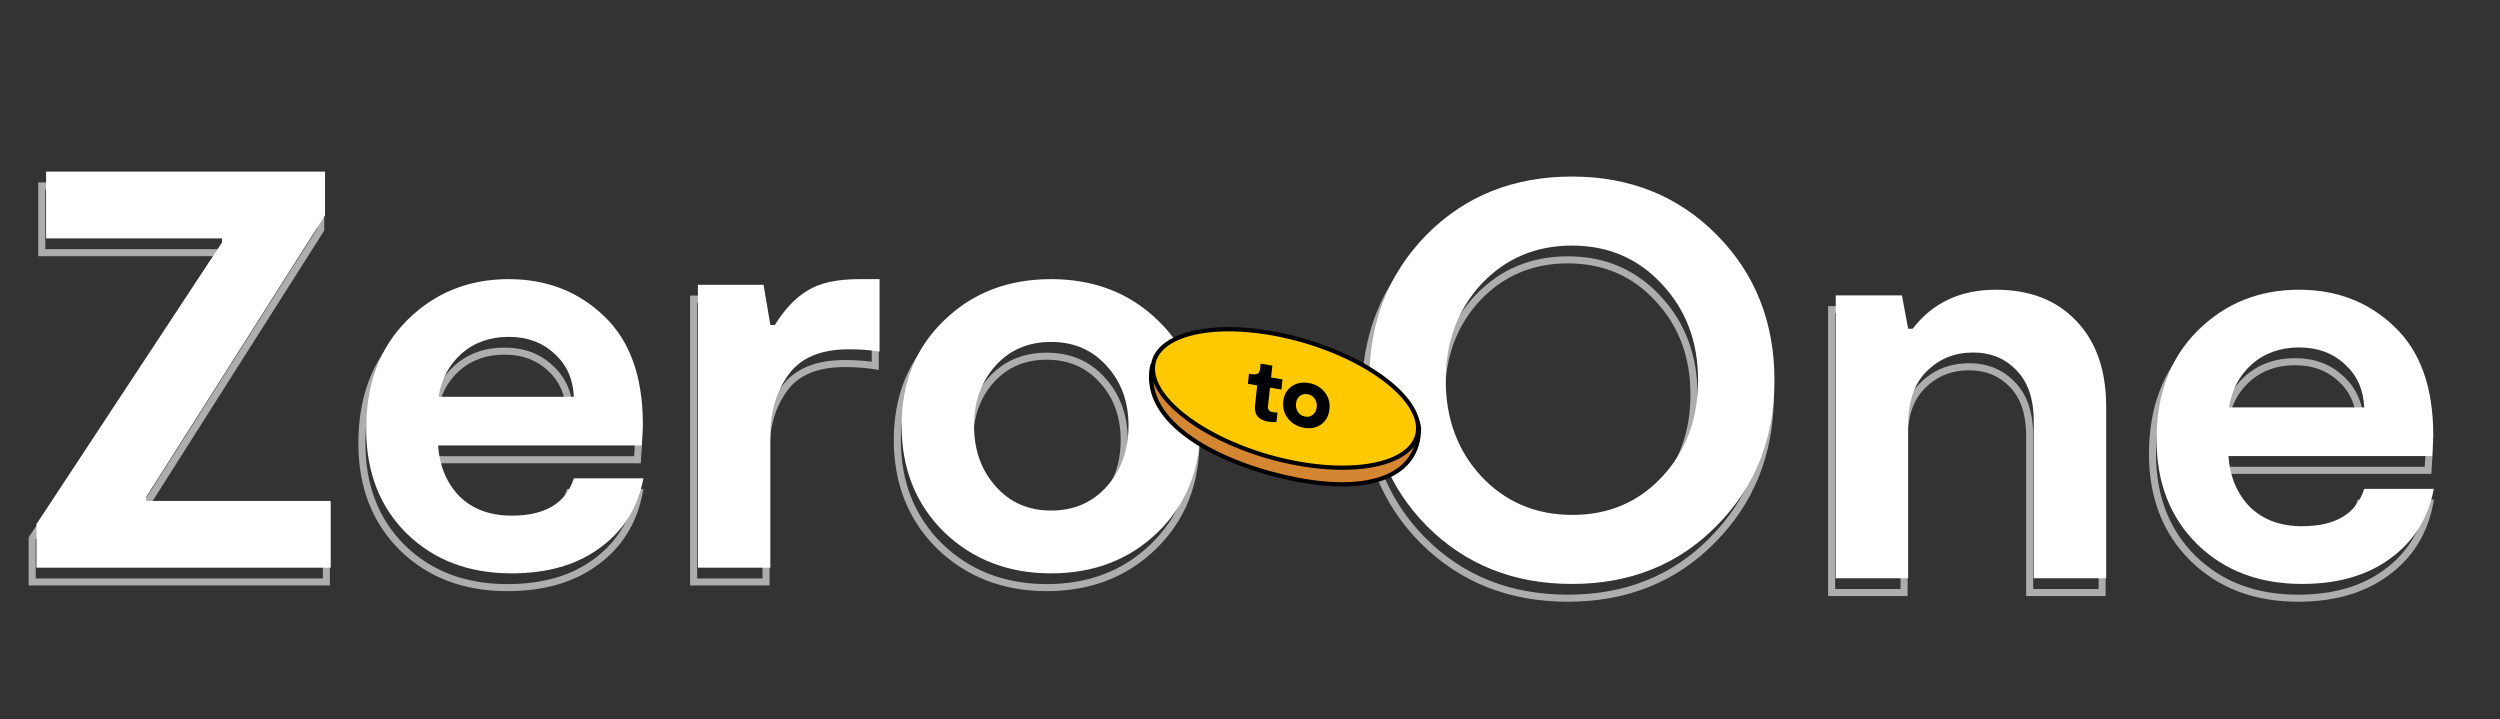
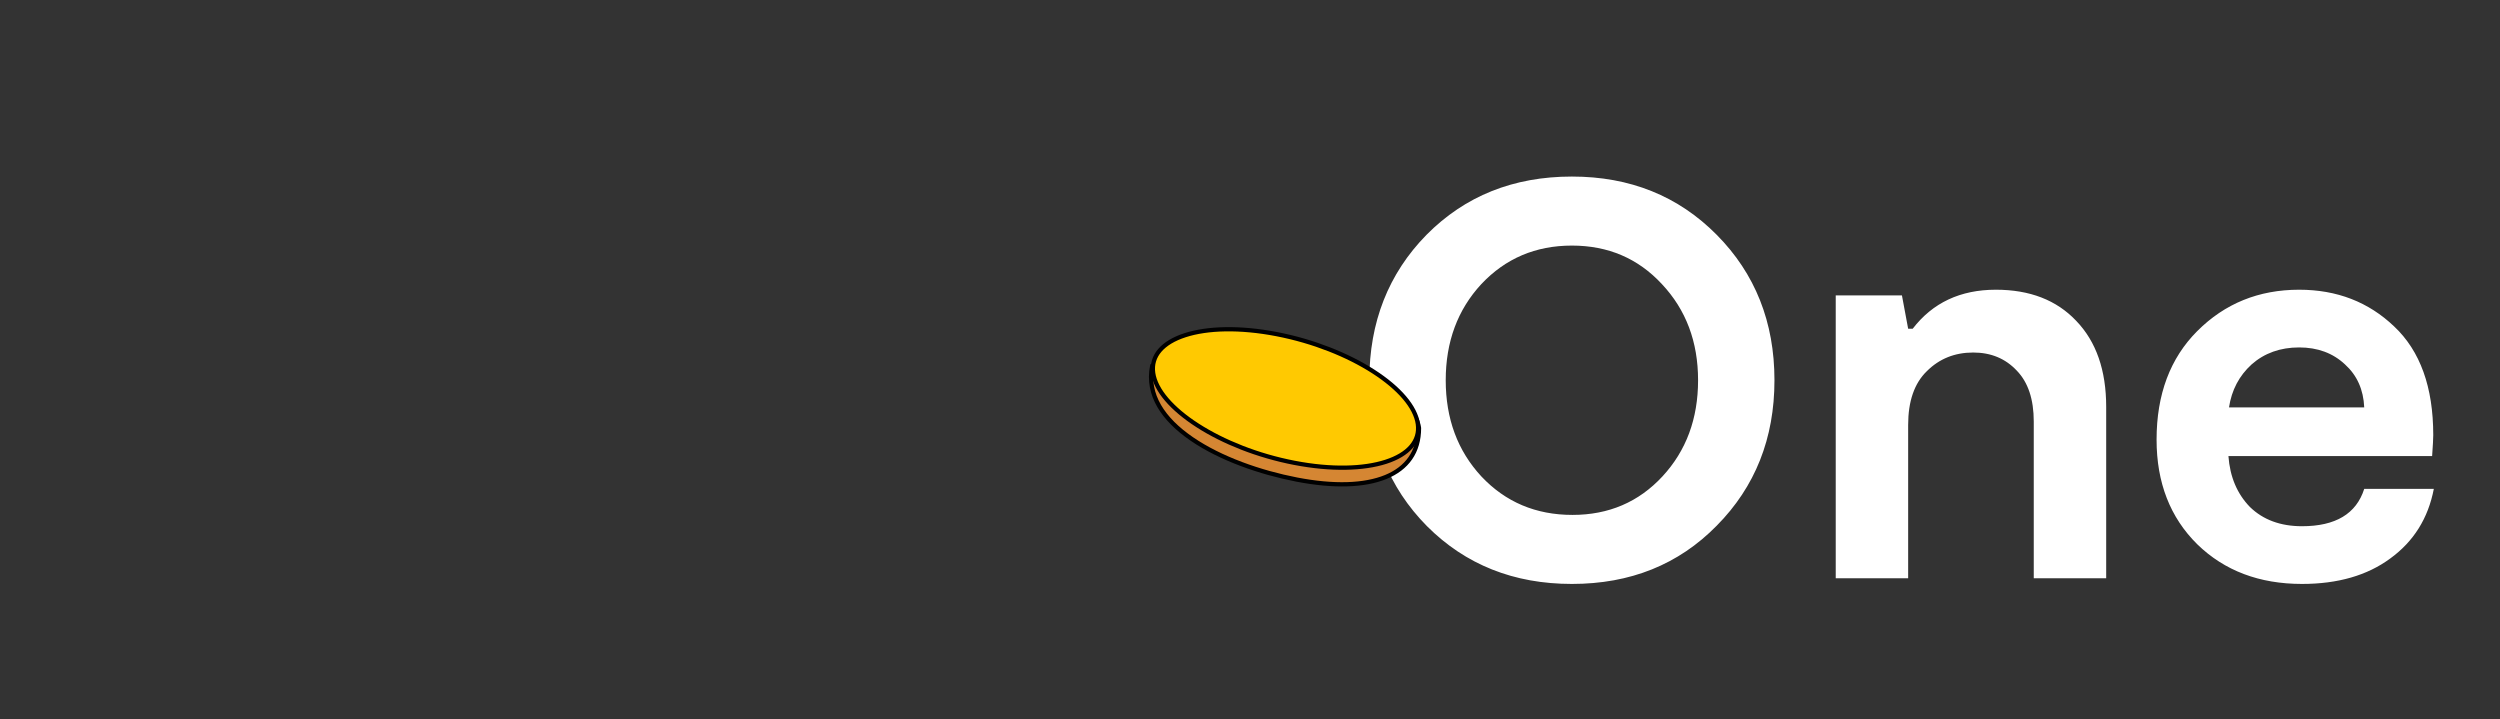
<svg xmlns="http://www.w3.org/2000/svg" width="709" height="204" viewBox="0 0 709 204" fill="none">
  <rect x="0" y="0" width="709" height="204" fill="#333333" stroke="none" />
-   <path d="M40.254 146.109H39.254V147.109H40.254V146.109ZM92.566 146.109H93.566V145.109H92.566V146.109ZM92.566 165.044V166.044H93.566V165.044H92.566ZM9.124 165.044H8.124V166.044H9.124V165.044ZM9.124 152.688L8.289 152.138L8.124 152.389V152.688H9.124ZM61.757 72.778L62.592 73.328L62.757 73.077V72.778H61.757ZM61.757 71.654H62.757V70.654H61.757V71.654ZM11.852 71.654H10.852V72.654H11.852V71.654ZM11.852 52.719V51.719H10.852V52.719H11.852ZM90.961 52.719H91.961V51.719H90.961V52.719ZM90.961 65.075L91.805 65.611L91.961 65.366V65.075H90.961ZM40.254 144.986L39.41 144.45L39.254 144.696V144.986H40.254ZM40.254 147.109H92.566V145.109H40.254V147.109ZM91.566 146.109V165.044H93.566V146.109H91.566ZM92.566 164.044H9.124V166.044H92.566V164.044ZM10.124 165.044V152.688H8.124V165.044H10.124ZM9.96 153.239L62.592 73.328L60.921 72.228L8.289 152.138L9.96 153.239ZM62.757 72.778V71.654H60.757V72.778H62.757ZM61.757 70.654H11.852V72.654H61.757V70.654ZM12.852 71.654V52.719H10.852V71.654H12.852ZM11.852 53.719H90.961V51.719H11.852V53.719ZM89.961 52.719V65.075H91.961V52.719H89.961ZM90.117 64.54L39.41 144.45L41.099 145.522L91.805 65.611L90.117 64.54ZM39.254 144.986V146.109H41.254V144.986H39.254ZM161.525 139.691V138.691H160.794L160.572 139.388L161.525 139.691ZM181.262 139.691L182.244 139.88L182.473 138.691H181.262V139.691ZM168.906 159.428L168.319 158.619L168.313 158.623L168.906 159.428ZM114.188 155.416L113.486 156.128L113.491 156.133L114.188 155.416ZM114.188 94.921L114.895 95.629L114.188 94.921ZM170.029 93.638L169.338 94.361L169.344 94.366L170.029 93.638ZM180.781 130.384V131.384H181.712L181.778 130.455L180.781 130.384ZM123.014 130.384V129.384H121.938L122.016 130.457L123.014 130.384ZM129.111 144.826L128.394 145.523L128.404 145.533L128.414 145.543L129.111 144.826ZM129.593 104.389L128.931 103.639L128.925 103.644L128.92 103.649L129.593 104.389ZM123.174 116.584L122.185 116.434L122.01 117.584H123.174V116.584ZM161.525 116.584V117.584H162.568L162.524 116.542L161.525 116.584ZM156.069 104.389L155.385 105.118L155.391 105.124L155.398 105.13L156.069 104.389ZM161.525 140.691H181.262V138.691H161.525V140.691ZM180.28 139.502C178.721 147.607 174.738 153.96 168.319 158.619L169.494 160.237C176.34 155.268 180.593 148.463 182.244 139.88L180.28 139.502ZM168.313 158.623C161.998 163.281 153.878 165.649 143.874 165.649V167.649C154.195 167.649 162.763 165.202 169.5 160.233L168.313 158.623ZM143.874 165.649C132.01 165.649 122.377 161.983 114.885 154.699L113.491 156.133C121.404 163.826 131.561 167.649 143.874 167.649V165.649ZM114.89 154.704C107.404 147.322 103.635 137.695 103.635 125.731H101.635C101.635 138.156 105.568 148.321 113.486 156.128L114.89 154.704ZM103.635 125.731C103.635 113.108 107.414 103.11 114.895 95.629L113.481 94.214C105.558 102.137 101.635 112.679 101.635 125.731H103.635ZM114.895 95.629C122.509 88.014 131.88 84.208 143.072 84.208V82.208C131.371 82.208 121.485 86.21 113.481 94.214L114.895 95.629ZM143.072 84.208C153.53 84.208 162.263 87.597 169.338 94.361L170.72 92.915C163.247 85.772 154.009 82.208 143.072 82.208V84.208ZM169.344 94.366C176.463 101.072 180.101 111.039 180.101 124.447H182.101C182.101 110.683 178.358 100.11 170.715 92.91L169.344 94.366ZM180.101 124.447C180.101 125.368 179.998 127.31 179.783 130.313L181.778 130.455C181.991 127.467 182.101 125.452 182.101 124.447H180.101ZM180.781 129.384H123.014V131.384H180.781V129.384ZM122.016 130.457C122.459 136.542 124.572 141.588 128.394 145.523L129.828 144.129C126.376 140.575 124.424 135.993 124.011 130.311L122.016 130.457ZM128.414 145.543C132.376 149.392 137.563 151.282 143.874 151.282V149.282C137.989 149.282 133.334 147.534 129.808 144.108L128.414 145.543ZM143.874 151.282C148.748 151.282 152.796 150.379 155.942 148.491C159.11 146.591 161.287 143.736 162.478 139.994L160.572 139.388C159.516 142.706 157.628 145.147 154.913 146.776C152.175 148.419 148.52 149.282 143.874 149.282V151.282ZM143.072 98.575C137.506 98.575 132.77 100.252 128.931 103.639L130.254 105.139C133.689 102.108 137.939 100.575 143.072 100.575V98.575ZM128.92 103.649C125.212 107.02 122.967 111.296 122.185 116.434L124.163 116.735C124.879 112.03 126.913 108.177 130.265 105.129L128.92 103.649ZM123.174 117.584H161.525V115.584H123.174V117.584ZM162.524 116.542C162.3 111.273 160.381 106.947 156.741 103.648L155.398 105.13C158.604 108.036 160.322 111.84 160.526 116.627L162.524 116.542ZM156.753 103.659C153.122 100.255 148.535 98.575 143.072 98.575V100.575C148.092 100.575 152.17 102.104 155.385 105.118L156.753 103.659ZM196.709 165.044H195.709V166.044H196.709V165.044ZM196.709 84.812V83.812H195.709V84.812H196.709ZM215.323 84.812L216.309 84.646L216.168 83.812H215.323V84.812ZM217.248 96.205L216.262 96.372L216.403 97.205H217.248V96.205ZM218.532 96.205V97.205H219.089L219.382 96.732L218.532 96.205ZM227.839 86.417L228.35 87.277L228.359 87.271L228.369 87.265L227.839 86.417ZM248.218 83.208H249.218V82.208H248.218V83.208ZM248.218 103.747L248.054 104.733L249.218 104.927V103.747H248.218ZM222.383 110.326L223.192 110.914L223.198 110.906L222.383 110.326ZM217.248 165.044V166.044H218.248V165.044H217.248ZM197.709 165.044V84.812H195.709V165.044H197.709ZM196.709 85.812H215.323V83.812H196.709V85.812ZM214.337 84.979L216.262 96.372L218.234 96.039L216.309 84.646L214.337 84.979ZM217.248 97.205H218.532V95.205H217.248V97.205ZM219.382 96.732C222.106 92.332 225.103 89.205 228.35 87.277L227.329 85.557C223.729 87.694 220.521 91.092 217.682 95.679L219.382 96.732ZM228.369 87.265C231.567 85.266 236.22 84.208 242.441 84.208V82.208C236.039 82.208 230.957 83.289 227.309 85.569L228.369 87.265ZM242.441 84.208H248.218V82.208H242.441V84.208ZM247.218 83.208V103.747H249.218V83.208H247.218ZM248.382 102.761C245.75 102.322 242.805 102.105 239.553 102.105V104.105C242.719 104.105 245.551 104.316 248.054 104.733L248.382 102.761ZM239.553 102.105C231.332 102.105 225.242 104.581 221.568 109.747L223.198 110.906C226.371 106.444 231.727 104.105 239.553 104.105V102.105ZM221.575 109.738C218.006 114.644 216.248 120.637 216.248 127.656H218.248C218.248 120.983 219.914 115.422 223.192 110.914L221.575 109.738ZM216.248 127.656V165.044H218.248V127.656H216.248ZM217.248 164.044H196.709V166.044H217.248V164.044ZM266.515 154.935L265.812 155.647L265.822 155.656L266.515 154.935ZM266.515 94.921L267.207 95.643L267.212 95.638L266.515 94.921ZM327.17 94.921L326.472 95.638L326.477 95.643L327.17 94.921ZM327.17 154.935L327.867 155.652L327.17 154.935ZM312.728 141.937L311.979 141.275L312.728 141.937ZM312.728 107.919L311.979 108.581L311.987 108.59L312.728 107.919ZM280.956 107.919L280.207 107.257L280.206 107.258L280.956 107.919ZM281.117 141.937L281.866 141.275L281.117 141.937ZM296.842 165.649C284.992 165.649 275.137 161.83 267.207 154.214L265.822 155.656C274.153 163.658 284.516 167.649 296.842 167.649V165.649ZM267.217 154.223C259.401 146.511 255.48 136.72 255.48 124.768H253.48C253.48 137.206 257.582 147.526 265.812 155.647L267.217 154.223ZM255.48 124.768C255.48 112.816 259.4 103.137 267.207 95.643L265.822 94.2C257.582 102.11 253.48 112.329 253.48 124.768H255.48ZM267.212 95.638C275.031 88.028 284.882 84.208 296.842 84.208V82.208C284.412 82.208 274.044 86.197 265.817 94.205L267.212 95.638ZM296.842 84.208C308.802 84.208 318.653 88.028 326.472 95.638L327.867 94.205C319.64 86.197 309.273 82.208 296.842 82.208V84.208ZM326.477 95.643C334.284 103.137 338.205 112.816 338.205 124.768H340.205C340.205 112.329 336.102 102.11 327.862 94.2L326.477 95.643ZM338.205 124.768C338.205 136.83 334.282 146.617 326.472 154.218L327.867 155.652C336.104 147.634 340.205 137.31 340.205 124.768H338.205ZM326.472 154.218C318.653 161.829 308.802 165.649 296.842 165.649V167.649C309.273 167.649 319.64 163.66 327.867 155.652L326.472 154.218ZM296.842 149.837C303.634 149.837 309.209 147.429 313.477 142.6L311.979 141.275C308.117 145.646 303.102 147.837 296.842 147.837V149.837ZM313.477 142.6C317.723 137.795 319.826 131.828 319.826 124.768H317.826C317.826 131.401 315.863 136.879 311.979 141.275L313.477 142.6ZM319.826 124.768C319.826 117.81 317.72 111.946 313.47 107.248L311.987 108.59C315.866 112.878 317.826 118.246 317.826 124.768H319.826ZM313.477 107.257C309.209 102.427 303.634 100.019 296.842 100.019V102.019C303.102 102.019 308.117 104.211 311.979 108.581L313.477 107.257ZM296.842 100.019C290.051 100.019 284.475 102.427 280.207 107.257L281.706 108.581C285.568 104.211 290.583 102.019 296.842 102.019V100.019ZM280.206 107.258C276.067 111.957 274.019 117.818 274.019 124.768H276.019C276.019 118.239 277.93 112.867 281.707 108.58L280.206 107.258ZM274.019 124.768C274.019 131.828 276.122 137.795 280.367 142.6L281.866 141.275C277.982 136.879 276.019 131.401 276.019 124.768H274.019ZM280.367 142.6C284.632 147.425 290.152 149.837 296.842 149.837V147.837C290.695 147.837 285.732 145.649 281.866 141.275L280.367 142.6Z" fill="white" fill-opacity="0.6" />
-   <path d="M41.474 142.065H93.785V161H10.344V148.644L62.976 68.733V67.61H13.072V48.675H92.181V61.031L41.474 140.942V142.065ZM162.745 135.647H182.482C180.877 143.991 176.758 150.57 170.126 155.384C163.6 160.198 155.256 162.605 145.094 162.605C133.005 162.605 123.11 158.86 115.408 151.372C107.706 143.777 103.854 133.882 103.854 121.686C103.854 108.849 107.706 98.58 115.408 90.877C123.217 83.068 132.845 79.163 144.291 79.163C154.989 79.163 163.975 82.64 171.249 89.594C178.631 96.547 182.321 106.817 182.321 120.403C182.321 121.365 182.214 123.344 182 126.34H124.233C124.661 132.223 126.694 137.037 130.331 140.782C134.075 144.419 138.996 146.237 145.094 146.237C154.614 146.237 160.498 142.707 162.745 135.647ZM144.291 95.531C138.942 95.531 134.449 97.135 130.812 100.345C127.282 103.554 125.143 107.619 124.394 112.54H162.745C162.531 107.512 160.712 103.447 157.289 100.345C153.866 97.135 149.533 95.531 144.291 95.531ZM197.929 161V80.768H216.543L218.468 92.161H219.752C222.533 87.668 225.636 84.405 229.059 82.373C232.482 80.233 237.349 79.163 243.661 79.163H249.438V99.703C246.87 99.275 243.982 99.061 240.773 99.061C232.749 99.061 227.026 101.468 223.603 106.282C220.18 110.989 218.468 116.765 218.468 123.612V161H197.929ZM298.062 162.605C285.974 162.605 275.864 158.7 267.734 150.891C259.711 142.975 255.7 132.919 255.7 120.724C255.7 108.528 259.711 98.58 267.734 90.877C275.758 83.068 285.867 79.163 298.062 79.163C310.257 79.163 320.366 83.068 328.39 90.877C336.413 98.58 340.424 108.528 340.424 120.724C340.424 133.026 336.413 143.082 328.39 150.891C320.366 158.7 310.257 162.605 298.062 162.605ZM298.062 144.793C304.588 144.793 309.883 142.493 313.948 137.893C318.013 133.293 320.046 127.57 320.046 120.724C320.046 113.984 318.013 108.368 313.948 103.875C309.883 99.275 304.588 96.975 298.062 96.975C291.536 96.975 286.241 99.275 282.176 103.875C278.218 108.368 276.239 113.984 276.239 120.724C276.239 127.57 278.271 133.293 282.337 137.893C286.402 142.493 291.643 144.793 298.062 144.793Z" fill="white" />
-   <path d="M403.553 153.282L402.842 153.985L402.846 153.989L403.553 153.282ZM403.393 70.643L402.682 69.939L402.679 69.942L403.393 70.643ZM485.71 70.643L486.421 69.939L485.71 70.643ZM485.71 153.121L485 152.417L484.996 152.421L485.71 153.121ZM470.306 139.161L471.039 139.84L470.306 139.161ZM470.145 84.603L469.412 85.283L469.417 85.288L470.145 84.603ZM418.958 84.603L418.229 83.918L418.224 83.923L418.958 84.603ZM418.958 139.161L418.224 139.84L418.229 139.846L418.958 139.161ZM444.632 168.649C428.403 168.649 414.97 163.285 404.26 152.574L402.846 153.989C413.959 165.101 427.912 170.649 444.632 170.649V168.649ZM404.264 152.578C393.551 141.76 388.186 128.22 388.186 111.882H386.186C386.186 128.706 391.732 142.766 402.842 153.985L404.264 152.578ZM388.186 111.882C388.186 95.65 393.499 82.161 404.107 71.343L402.679 69.942C391.677 81.162 386.186 95.165 386.186 111.882H388.186ZM404.103 71.346C414.813 60.532 428.297 55.115 444.632 55.115V53.115C427.804 53.115 413.795 58.717 402.682 69.939L404.103 71.346ZM444.632 55.115C460.858 55.115 474.289 60.53 485 71.346L486.421 69.939C475.309 58.718 461.354 53.115 444.632 53.115V55.115ZM485 71.346C495.714 82.165 501.078 95.653 501.078 111.882H503.078C503.078 95.162 497.53 81.157 486.421 69.939L485 71.346ZM501.078 111.882C501.078 128.111 495.714 141.599 485 152.417L486.421 153.825C497.53 142.606 503.078 128.601 503.078 111.882H501.078ZM484.996 152.421C474.395 163.232 460.967 168.649 444.632 168.649V170.649C461.459 170.649 475.417 165.047 486.424 153.821L484.996 152.421ZM444.792 151.072C455.329 151.072 464.103 147.327 471.039 139.84L469.572 138.481C463.03 145.543 454.795 149.072 444.792 149.072V151.072ZM471.039 139.84C477.968 132.362 481.415 123.018 481.415 111.882H479.415C479.415 122.569 476.123 131.411 469.572 138.481L471.039 139.84ZM481.415 111.882C481.415 100.741 477.912 91.395 470.874 83.918L469.417 85.288C476.072 92.359 479.415 101.199 479.415 111.882H481.415ZM470.879 83.923C463.943 76.437 455.169 72.692 444.632 72.692V74.692C454.634 74.692 462.869 78.221 469.412 85.283L470.879 83.923ZM444.632 72.692C434.095 72.692 425.271 76.436 418.229 83.918L419.686 85.288C426.337 78.221 434.629 74.692 444.632 74.692V72.692ZM418.224 83.923C411.295 91.402 407.848 100.746 407.848 111.882H409.848C409.848 101.195 413.141 92.353 419.691 85.283L418.224 83.923ZM407.848 111.882C407.848 123.018 411.295 132.362 418.224 139.84L419.691 138.481C413.141 131.411 409.848 122.569 409.848 111.882H407.848ZM418.229 139.846C425.273 147.33 434.152 151.072 444.792 151.072V149.072C434.679 149.072 426.335 145.54 419.686 138.475L418.229 139.846ZM519.454 168.044H518.454V169.044H519.454V168.044ZM519.454 87.812V86.812H518.454V87.812H519.454ZM538.228 87.812L539.212 87.629L539.059 86.812H538.228V87.812ZM539.994 97.28L539.011 97.463L539.163 98.28H539.994V97.28ZM541.277 97.28V98.28H541.77L542.07 97.889L541.277 97.28ZM587.651 95.033L586.925 95.72L586.931 95.727L587.651 95.033ZM596.156 168.044V169.044H597.156V168.044H596.156ZM575.617 168.044H574.617V169.044H575.617V168.044ZM570.803 109.154L570.073 109.838L570.079 109.844L570.084 109.849L570.803 109.154ZM545.289 109.314L545.985 110.032L545.991 110.027L545.996 110.022L545.289 109.314ZM539.994 168.044V169.044H540.994V168.044H539.994ZM520.454 168.044V87.812H518.454V168.044H520.454ZM519.454 88.812H538.228V86.812H519.454V88.812ZM537.245 87.996L539.011 97.463L540.977 97.096L539.212 87.629L537.245 87.996ZM539.994 98.28H541.277V96.28H539.994V98.28ZM542.07 97.889C547.534 90.776 555.092 87.208 564.865 87.208V85.208C554.528 85.208 546.36 89.021 540.484 96.671L542.07 97.889ZM564.865 87.208C574.275 87.208 581.586 90.074 586.925 95.72L588.378 94.346C582.591 88.225 574.712 85.208 564.865 85.208V87.208ZM586.931 95.727C592.376 101.378 595.156 109.233 595.156 119.424H597.156C597.156 108.861 594.266 100.456 588.371 94.339L586.931 95.727ZM595.156 119.424V168.044H597.156V119.424H595.156ZM596.156 167.044H575.617V169.044H596.156V167.044ZM576.617 168.044V123.596H574.617V168.044H576.617ZM576.617 123.596C576.617 117.122 574.969 112.021 571.521 108.459L570.084 109.849C573.055 112.919 574.617 117.446 574.617 123.596H576.617ZM571.532 108.47C568.119 104.83 563.729 103.019 558.447 103.019V105.019C563.22 105.019 567.067 106.632 570.073 109.838L571.532 108.47ZM558.447 103.019C552.955 103.019 548.31 104.879 544.582 108.607L545.996 110.022C549.328 106.689 553.456 105.019 558.447 105.019V103.019ZM544.593 108.597C540.805 112.269 538.994 117.652 538.994 124.558H540.994C540.994 117.987 542.712 113.206 545.985 110.032L544.593 108.597ZM538.994 124.558V168.044H540.994V124.558H538.994ZM539.994 167.044H519.454V169.044H539.994V167.044ZM669.336 142.691V141.691H668.605L668.383 142.388L669.336 142.691ZM689.073 142.691L690.055 142.88L690.284 141.691H689.073V142.691ZM676.717 162.428L676.13 161.619L676.124 161.623L676.717 162.428ZM621.999 158.416L621.297 159.128L621.302 159.133L621.999 158.416ZM621.999 97.921L622.706 98.629L621.999 97.921ZM677.841 96.638L677.15 97.361L677.155 97.366L677.841 96.638ZM688.592 133.384V134.384H689.523L689.589 133.455L688.592 133.384ZM630.825 133.384V132.384H629.749L629.827 133.457L630.825 133.384ZM636.922 147.826L636.205 148.523L636.215 148.533L636.226 148.543L636.922 147.826ZM637.404 107.389L636.742 106.639L636.737 106.644L636.731 106.649L637.404 107.389ZM630.985 119.584L629.997 119.434L629.822 120.584H630.985V119.584ZM669.336 119.584V120.584H670.38L670.335 119.542L669.336 119.584ZM663.88 107.389L663.196 108.118L663.203 108.124L663.209 108.13L663.88 107.389ZM669.336 143.691H689.073V141.691H669.336V143.691ZM688.091 142.502C686.533 150.607 682.549 156.96 676.13 161.619L677.305 163.237C684.151 158.268 688.405 151.463 690.055 142.88L688.091 142.502ZM676.124 161.623C669.81 166.281 661.689 168.649 651.685 168.649V170.649C662.007 170.649 670.574 168.202 677.311 163.233L676.124 161.623ZM651.685 168.649C639.822 168.649 630.188 164.983 622.696 157.699L621.302 159.133C629.215 166.826 639.372 170.649 651.685 170.649V168.649ZM622.701 157.704C615.215 150.322 611.446 140.695 611.446 128.731H609.446C609.446 141.156 613.379 151.321 621.297 159.128L622.701 157.704ZM611.446 128.731C611.446 116.108 615.225 106.11 622.706 98.629L621.292 97.214C613.369 105.137 609.446 115.679 609.446 128.731H611.446ZM622.706 98.629C630.321 91.014 639.691 87.208 650.883 87.208V85.208C639.182 85.208 629.297 89.21 621.292 97.214L622.706 98.629ZM650.883 87.208C661.341 87.208 670.074 90.597 677.15 97.361L678.532 95.915C671.059 88.772 661.82 85.208 650.883 85.208V87.208ZM677.155 97.366C684.274 104.072 687.913 114.039 687.913 127.447H689.913C689.913 113.683 686.17 103.11 678.526 95.91L677.155 97.366ZM687.913 127.447C687.913 128.368 687.809 130.31 687.594 133.313L689.589 133.455C689.803 130.467 689.913 128.452 689.913 127.447H687.913ZM688.592 132.384H630.825V134.384H688.592V132.384ZM629.827 133.457C630.27 139.542 632.383 144.588 636.205 148.523L637.64 147.129C634.188 143.575 632.235 138.993 631.822 133.311L629.827 133.457ZM636.226 148.543C640.188 152.392 645.374 154.282 651.685 154.282V152.282C645.801 152.282 641.146 150.534 637.619 147.108L636.226 148.543ZM651.685 154.282C656.56 154.282 660.607 153.379 663.753 151.491C666.921 149.591 669.098 146.736 670.289 142.994L668.383 142.388C667.327 145.706 665.44 148.147 662.724 149.776C659.987 151.419 656.332 152.282 651.685 152.282V154.282ZM650.883 101.575C645.317 101.575 640.581 103.252 636.742 106.639L638.065 108.139C641.501 105.108 645.751 103.575 650.883 103.575V101.575ZM636.731 106.649C633.023 110.02 630.778 114.296 629.997 119.434L631.974 119.735C632.69 115.03 634.724 111.177 638.077 108.129L636.731 106.649ZM630.985 120.584H669.336V118.584H630.985V120.584ZM670.335 119.542C670.111 114.273 668.192 109.947 664.552 106.648L663.209 108.13C666.415 111.036 668.133 114.84 668.337 119.627L670.335 119.542ZM664.564 106.659C660.934 103.255 656.346 101.575 650.883 101.575V103.575C655.903 103.575 659.981 105.104 663.196 108.118L664.564 106.659Z" fill="white" fill-opacity="0.6" />
  <path d="M445.79 165.605C429.316 165.605 415.623 160.149 404.711 149.237C393.8 138.219 388.344 124.419 388.344 107.838C388.344 91.363 393.746 77.617 404.551 66.599C415.463 55.58 429.209 50.071 445.79 50.071C462.264 50.071 475.957 55.58 486.869 66.599C497.78 77.617 503.236 91.363 503.236 107.838C503.236 124.312 497.78 138.058 486.869 149.077C476.064 160.095 462.371 165.605 445.79 165.605ZM445.951 146.028C456.22 146.028 464.725 142.391 471.464 135.117C478.204 127.842 481.574 118.749 481.574 107.838C481.574 96.926 478.15 87.833 471.304 80.559C464.564 73.284 456.06 69.647 445.79 69.647C435.52 69.647 426.962 73.284 420.116 80.559C413.376 87.833 410.007 96.926 410.007 107.838C410.007 118.749 413.376 127.842 420.116 135.117C426.962 142.391 435.574 146.028 445.951 146.028ZM520.613 164V83.768H539.387L541.152 93.236H542.436C548.105 85.854 555.968 82.163 566.024 82.163C575.652 82.163 583.247 85.105 588.81 90.989C594.48 96.873 597.314 105.003 597.314 115.379V164H576.775V119.552C576.775 113.24 575.17 108.426 571.961 105.11C568.752 101.687 564.633 99.975 559.605 99.975C554.364 99.975 549.978 101.74 546.447 105.27C542.917 108.693 541.152 113.775 541.152 120.514V164H520.613ZM670.495 138.647H690.232C688.627 146.991 684.508 153.57 677.876 158.384C671.35 163.198 663.006 165.605 652.844 165.605C640.755 165.605 630.86 161.86 623.158 154.372C615.456 146.777 611.604 136.882 611.604 124.686C611.604 111.849 615.456 101.58 623.158 93.877C630.967 86.068 640.595 82.163 652.041 82.163C662.739 82.163 671.725 85.64 678.999 92.594C686.381 99.547 690.071 109.817 690.071 123.403C690.071 124.365 689.964 126.344 689.75 129.34H631.983C632.411 135.223 634.444 140.037 638.081 143.782C641.825 147.419 646.746 149.237 652.844 149.237C662.364 149.237 668.248 145.707 670.495 138.647ZM652.041 98.531C646.692 98.531 642.2 100.135 638.562 103.345C635.032 106.554 632.893 110.619 632.144 115.54H670.495C670.281 110.512 668.462 106.447 665.039 103.345C661.616 100.135 657.283 98.531 652.041 98.531Z" fill="white" />
-   <path d="M402.432 121.384C402.437 128.156 399.027 132.804 393.001 135.275C386.95 137.755 378.265 138.033 367.804 136.015C357.322 133.993 346.113 130.048 338.007 124.496C333.961 121.725 330.732 118.584 328.729 115.116C326.764 111.715 325.937 107.928 326.752 103.757C327.765 103.284 328.71 102.836 329.602 102.413C334.484 100.1 337.784 98.536 341.767 97.854C346.497 97.043 352.216 97.477 362.73 99.505C373.226 101.53 382.883 104.567 390.068 108.362C397.273 112.167 401.744 116.589 402.432 121.384Z" fill="#D58633" stroke="black" stroke-width="1.203" />
+   <path d="M402.432 121.384C402.437 128.156 399.027 132.804 393.001 135.275C386.95 137.755 378.265 138.033 367.804 136.015C357.322 133.993 346.113 130.048 338.007 124.496C333.961 121.725 330.732 118.584 328.729 115.116C326.764 111.715 325.937 107.928 326.752 103.757C327.765 103.284 328.71 102.836 329.602 102.413C346.497 97.043 352.216 97.477 362.73 99.505C373.226 101.53 382.883 104.567 390.068 108.362C397.273 112.167 401.744 116.589 402.432 121.384Z" fill="#D58633" stroke="black" stroke-width="1.203" />
  <path d="M402.101 120.248C402.777 125.11 399.408 128.896 393.042 130.955C386.708 133.005 377.563 133.28 367.106 131.263C356.649 129.246 346.92 125.329 339.653 120.656C332.348 115.959 327.712 110.629 327.036 105.768C326.361 100.906 329.729 97.12 336.096 95.06C342.429 93.011 351.575 92.736 362.032 94.753C372.489 96.77 382.217 100.687 389.485 105.36C396.79 110.056 401.426 115.387 402.101 120.248Z" fill="#FFC901" stroke="black" stroke-width="1.203" />
-   <path d="M359.643 119.572C356.886 119.099 355.645 117.576 355.923 115.006L356.539 109.296L353.902 108.843L354.213 105.963L355.06 106.108C355.802 106.236 356.35 106.181 356.704 105.944C357.076 105.693 357.297 105.242 357.367 104.591L357.525 103.127L360.839 103.696L360.479 107.04L363.72 107.597L363.409 110.476L360.168 109.919L359.604 115.141C359.583 115.337 359.574 115.501 359.576 115.634C359.594 115.769 359.642 115.935 359.719 116.13C359.797 116.326 359.943 116.492 360.158 116.628C360.391 116.751 360.693 116.845 361.064 116.908C361.387 116.964 361.795 116.984 362.29 116.97L361.997 119.679C361.17 119.735 360.385 119.7 359.643 119.572ZM374.668 120.364C373.299 121.322 371.68 121.641 369.809 121.319C367.939 120.998 366.438 120.135 365.309 118.731C364.195 117.33 363.739 115.694 363.941 113.824C364.143 111.953 364.928 110.538 366.296 109.58C367.664 108.622 369.292 108.305 371.179 108.63C373.05 108.951 374.543 109.804 375.658 111.189C376.773 112.574 377.23 114.201 377.028 116.072C376.824 117.959 376.038 119.39 374.668 120.364ZM368.12 116.878C368.604 117.574 369.281 117.997 370.152 118.147C371.023 118.296 371.757 118.116 372.354 117.606C372.969 117.082 373.325 116.364 373.424 115.453C373.522 114.542 373.329 113.746 372.844 113.067C372.376 112.373 371.707 111.952 370.836 111.802C369.949 111.65 369.199 111.827 368.586 112.335C367.991 112.829 367.644 113.532 367.545 114.443C367.447 115.354 367.639 116.166 368.12 116.878Z" fill="black" />
</svg>